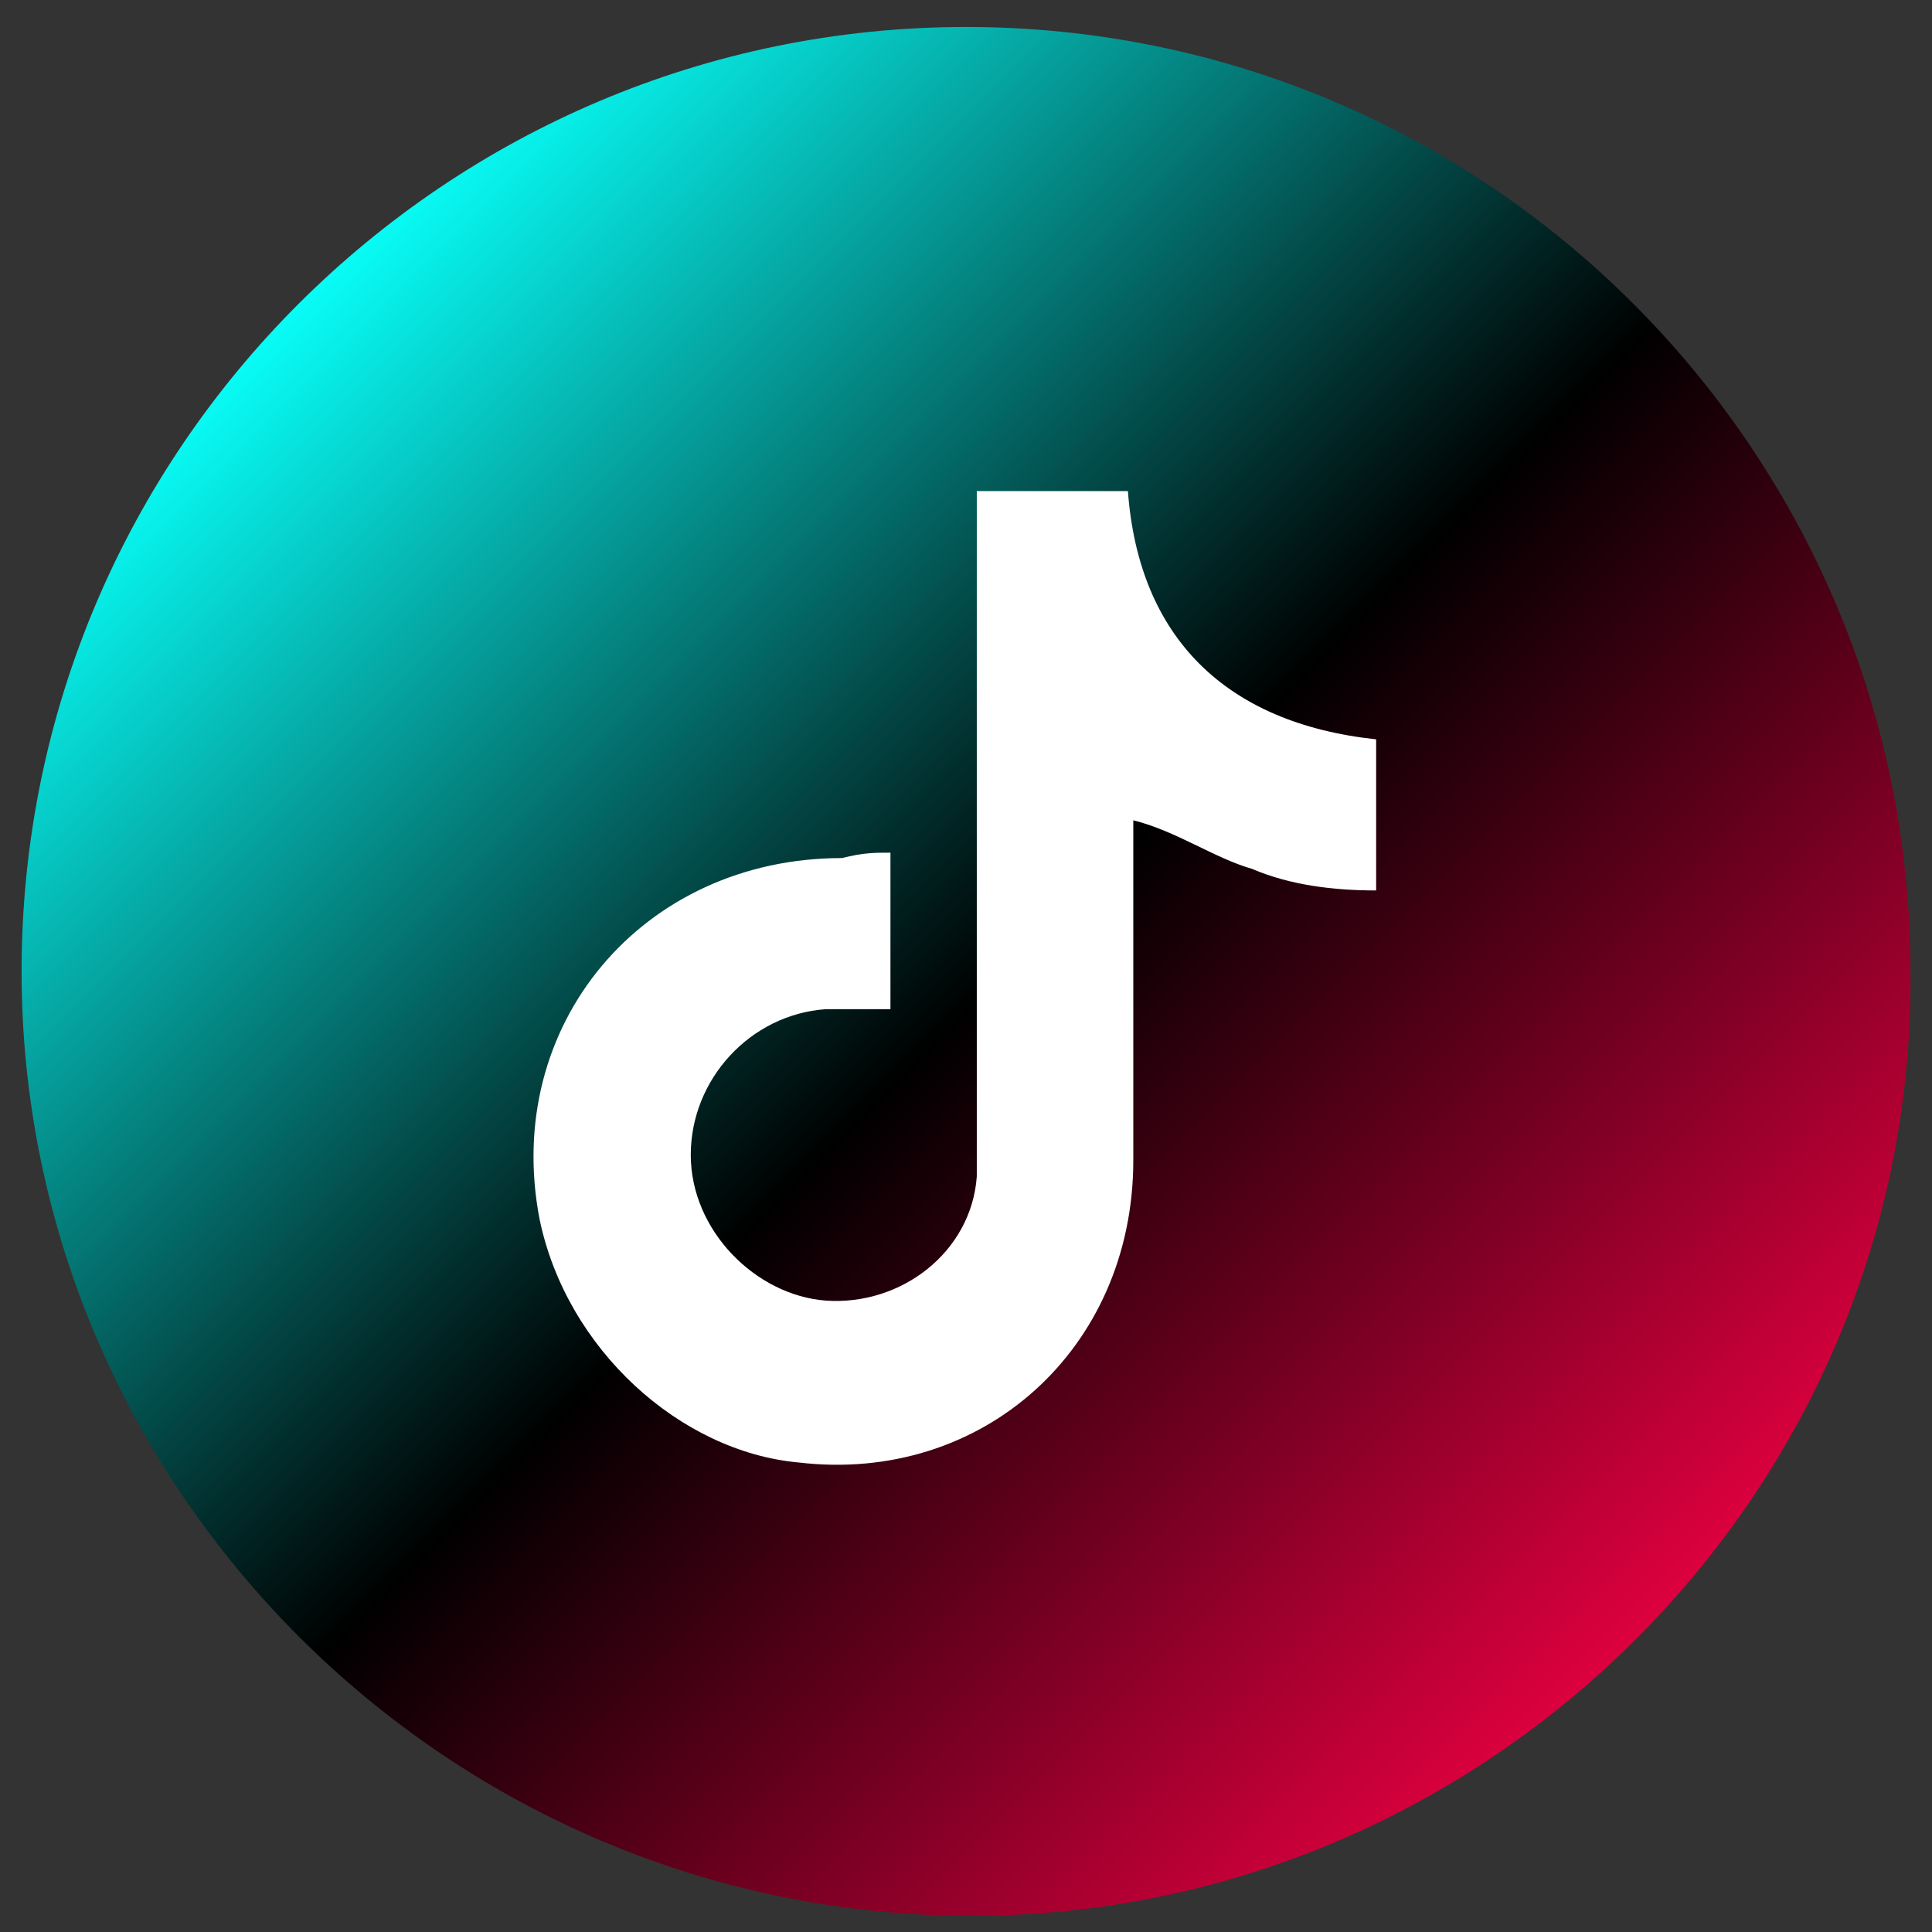
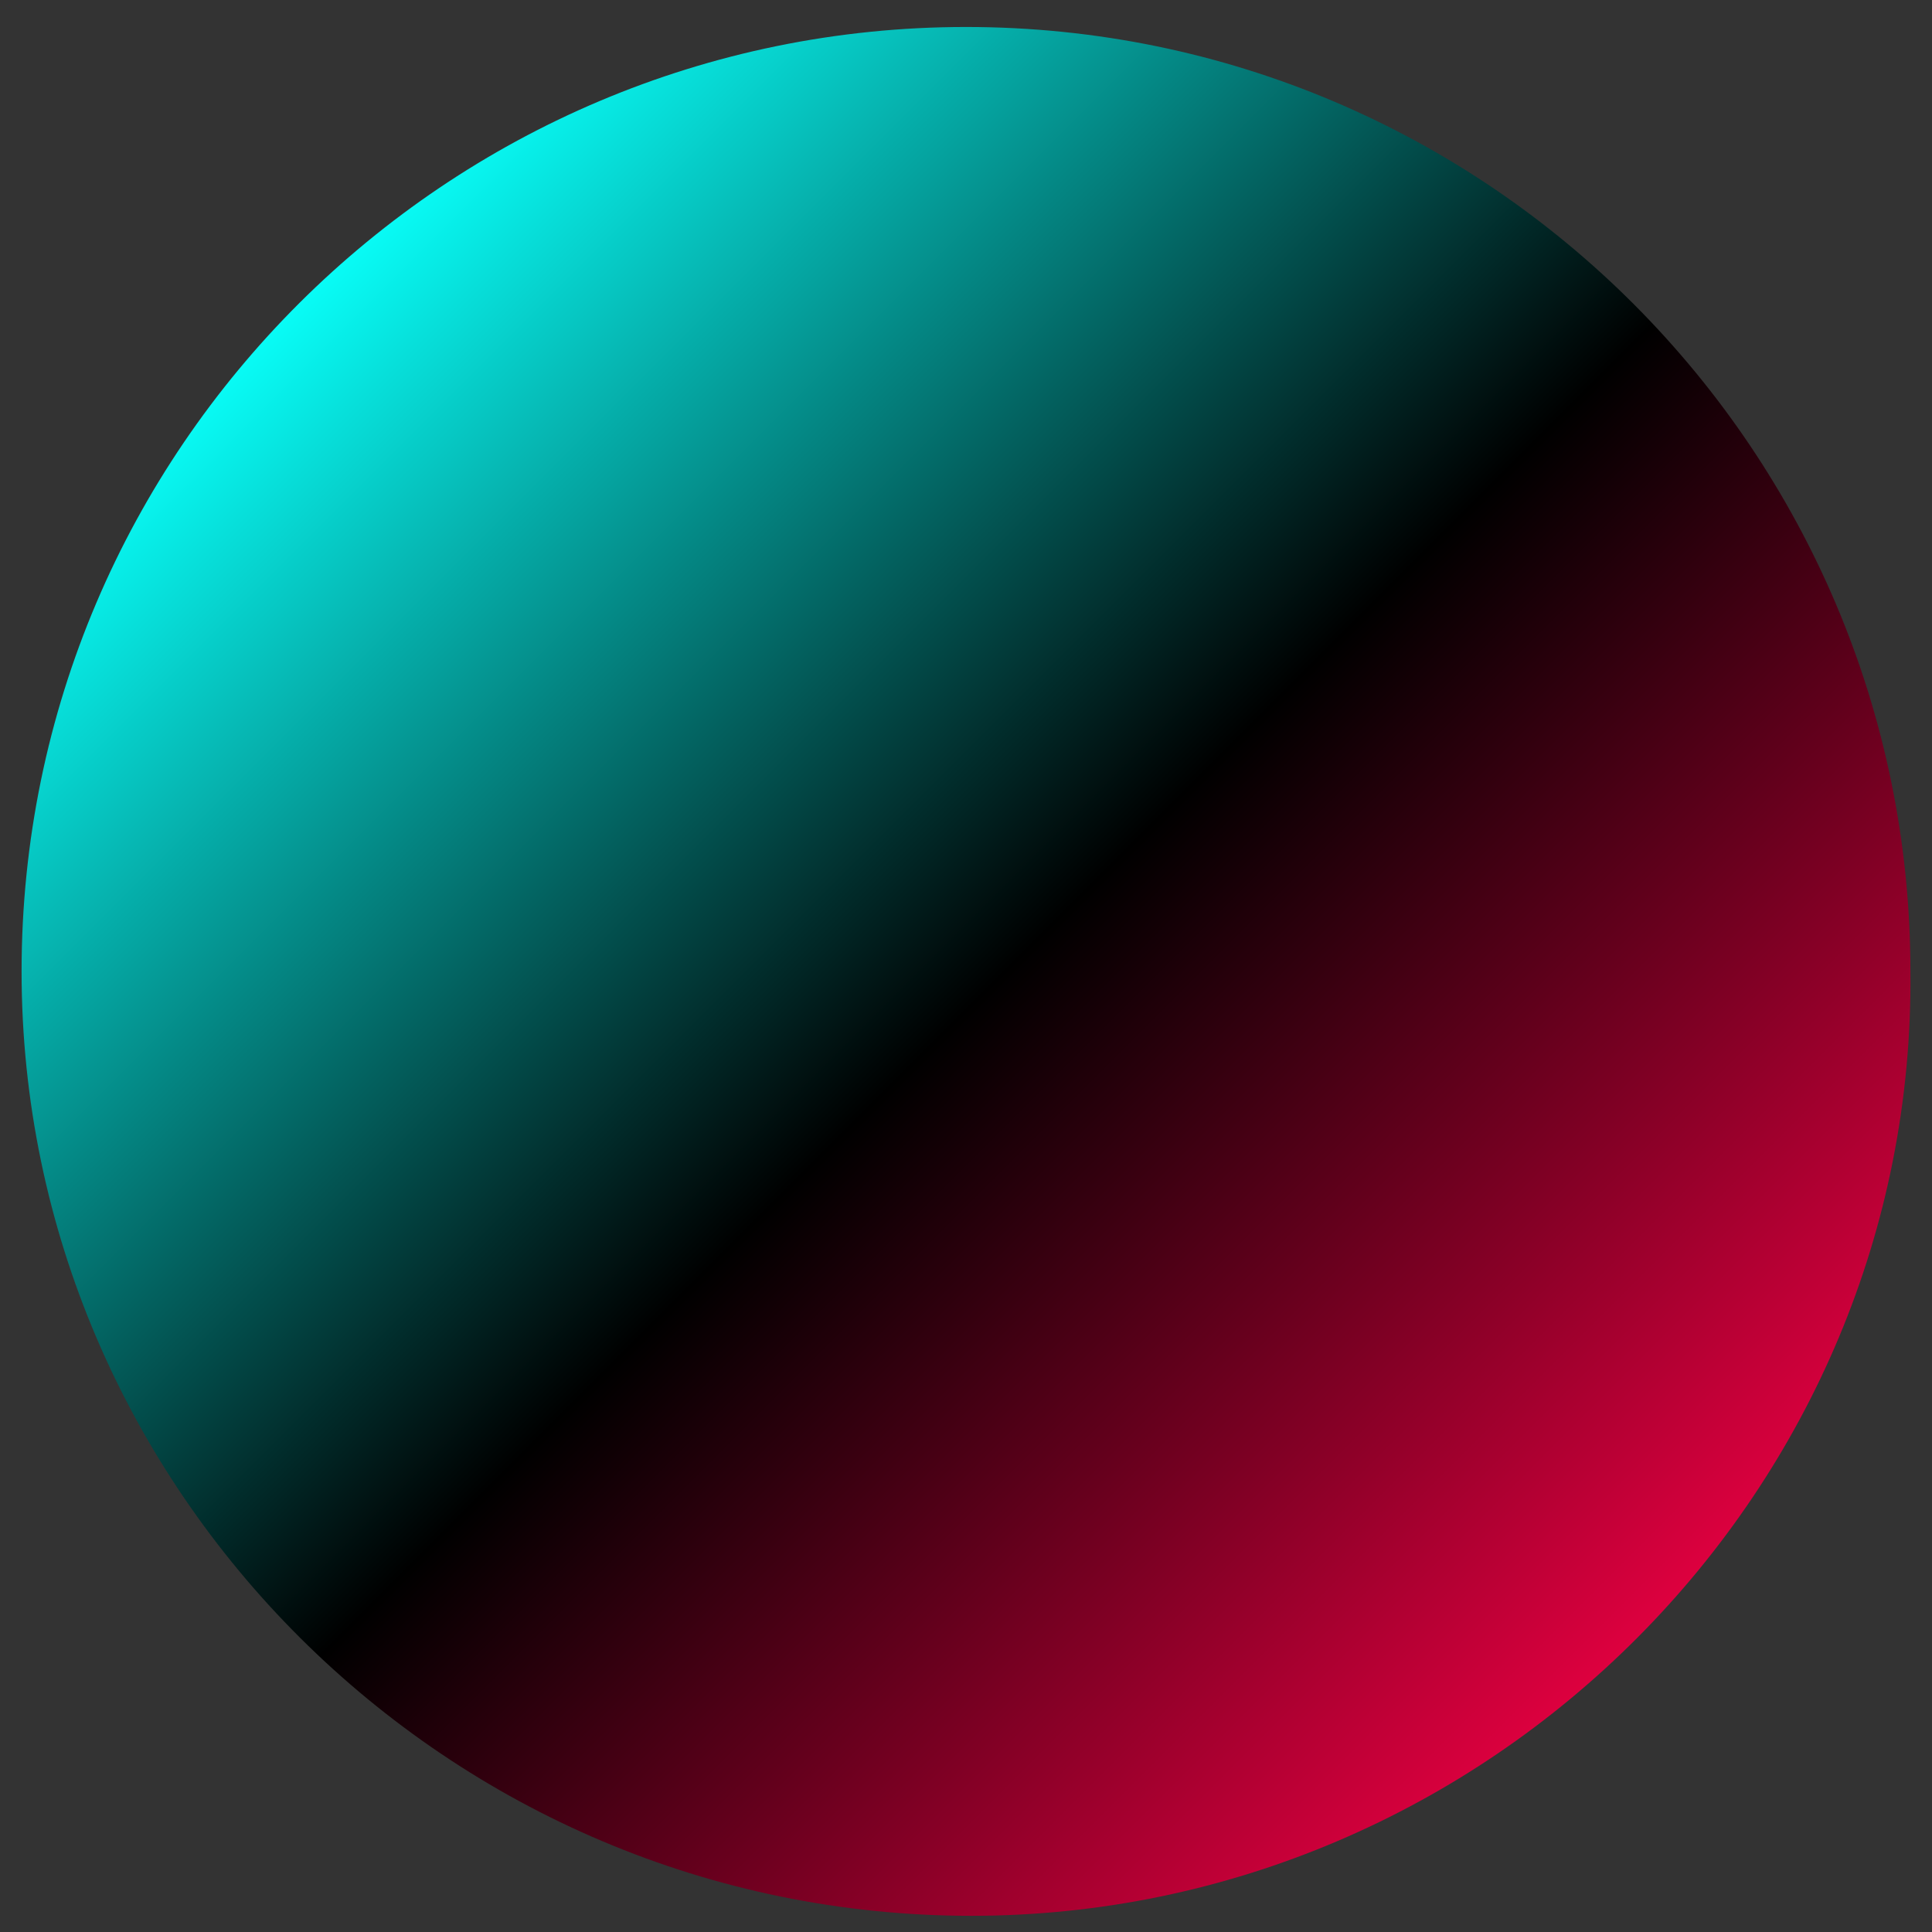
<svg xmlns="http://www.w3.org/2000/svg" version="1.1" id="Layer_1" x="0px" y="0px" viewBox="0 0 35.8 35.8" enable-background="new 0 0 35.8 35.8" xml:space="preserve">
  <rect x="0" y="0" width="35.8" height="35.8" fill="#333333" stroke="none" />
  <linearGradient id="SVGID_1_" gradientUnits="userSpaceOnUse" x1="5.298" y1="30.592" x2="31.329" y2="4.561" gradientTransform="matrix(1 0 0 -1 0 35.89)">
    <stop offset="5.347594e-003" style="stop-color:#08FFF9" />
    <stop offset="0.5" style="stop-color:#000000" />
    <stop offset="1" style="stop-color:#F00044" />
  </linearGradient>
  <path fill="url(#SVGID_1_)" d="M18,35.5L18,35.5C8.3,35.5,0.4,27.6,0.4,18v0c0-9.7,7.9-17.5,17.5-17.5h0c9.7,0,17.5,7.9,17.5,17.5v0  C35.5,27.6,27.6,35.5,18,35.5z" />
  <g>
-     <path fill="#FFFFFF" d="M16.5,15.8c0,0.9,0,1.9,0,2.9c-0.4,0-0.7,0-1.2,0c-1.4,0.1-2.5,1.3-2.5,2.7s1.2,2.6,2.5,2.7   c1.4,0.1,2.7-0.9,2.8-2.3c0-0.2,0-0.5,0-0.7c0-3.9,0-7.6,0-11.5c0-0.1,0-0.4,0-0.5c0.9,0,1.9,0,2.8,0c0.2,2.7,1.8,4.3,4.6,4.6   c0,0.9,0,1.9,0,2.8c-0.8,0-1.6-0.1-2.3-0.4c-0.7-0.2-1.4-0.7-2.2-0.9c0,0.1,0,0.2,0,0.4c0,2,0,4,0,5.9c0,3.5-2.8,6-6.2,5.6   c-2.2-0.2-4.3-2.1-4.8-4.5c-0.7-3.6,1.9-6.7,5.6-6.7C16,15.8,16.2,15.8,16.5,15.8z" />
-   </g>
+     </g>
</svg>